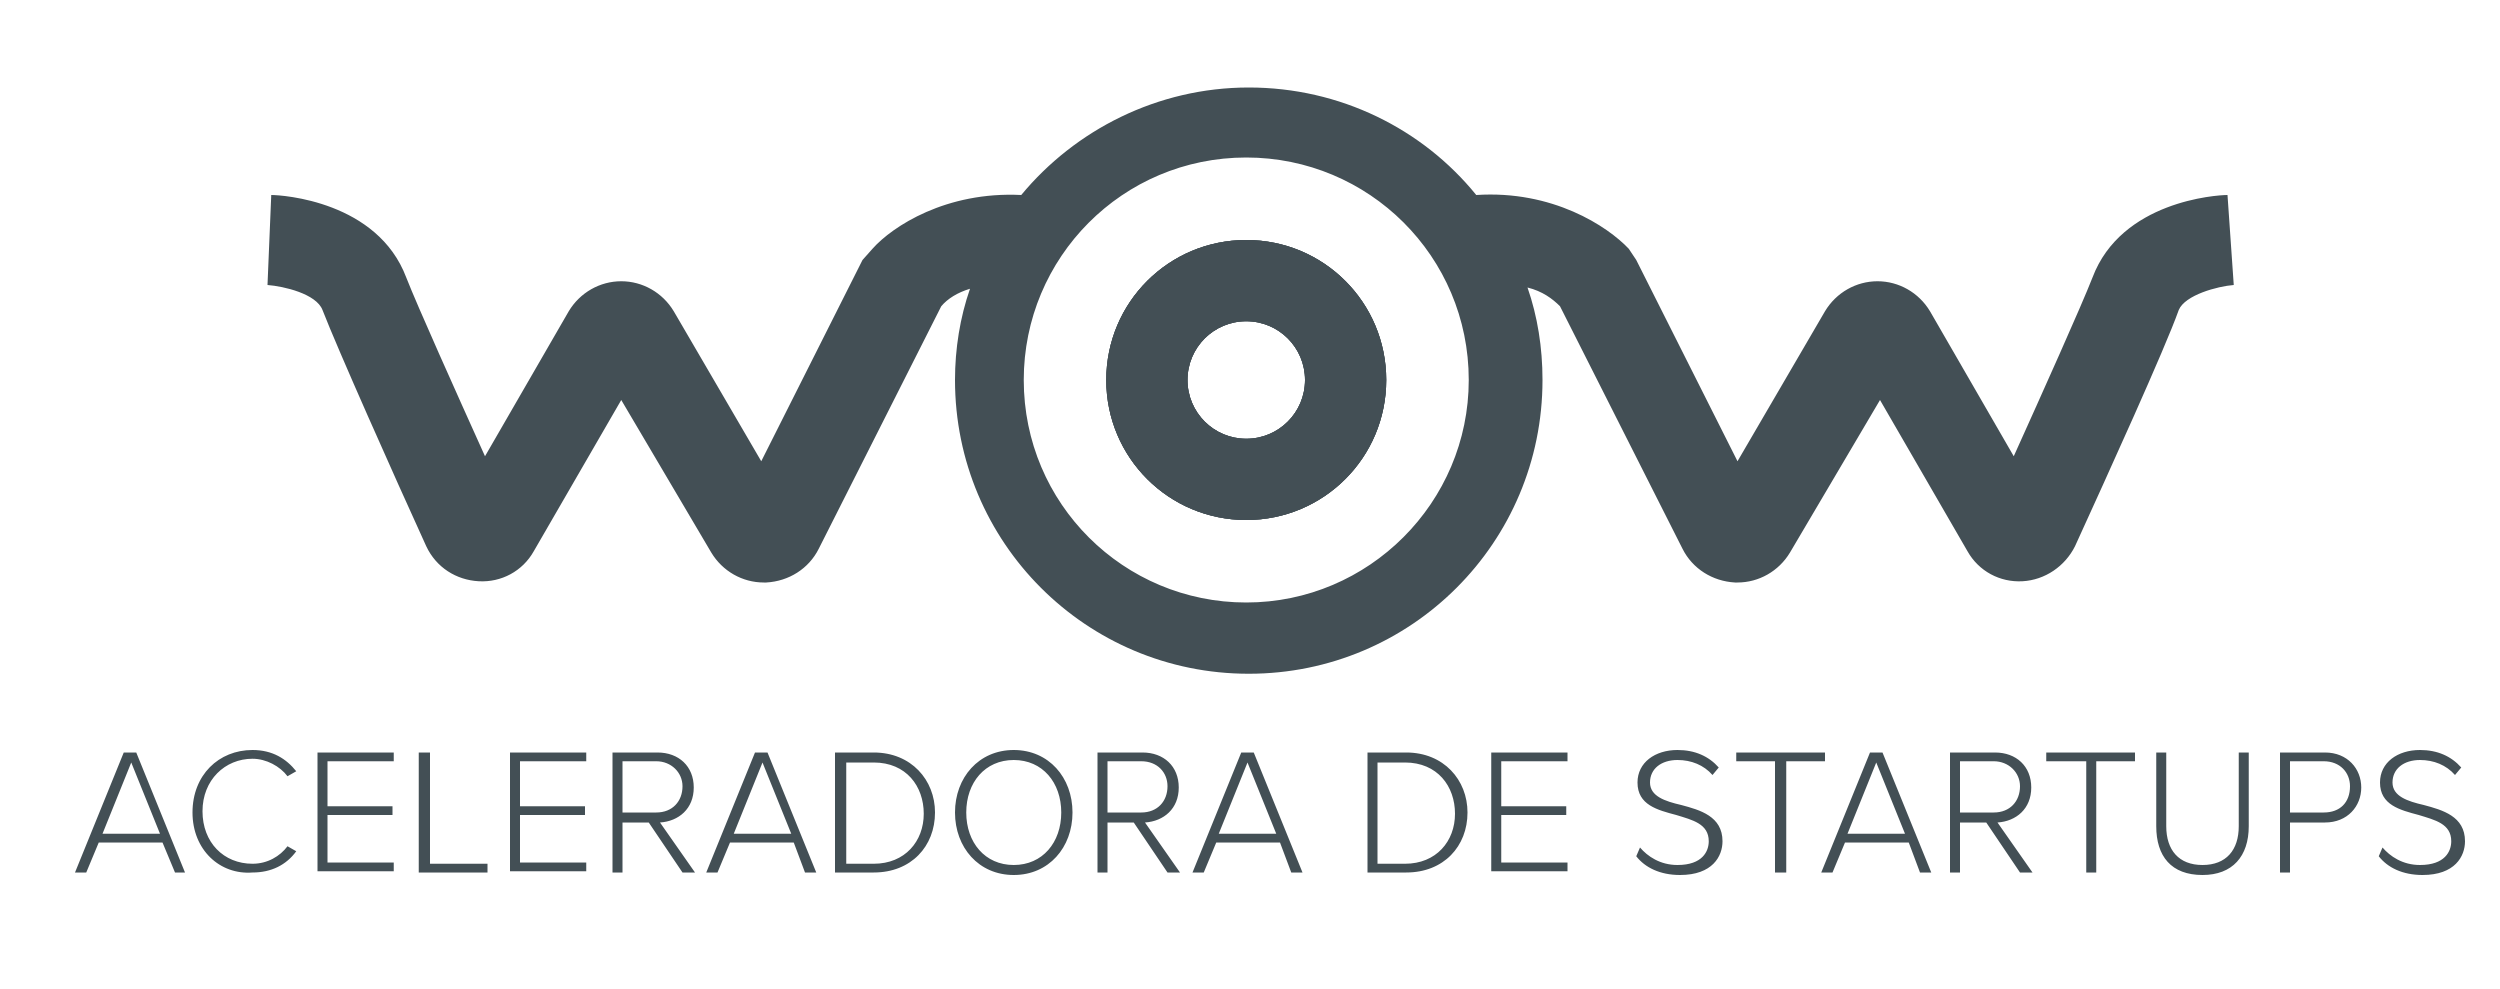
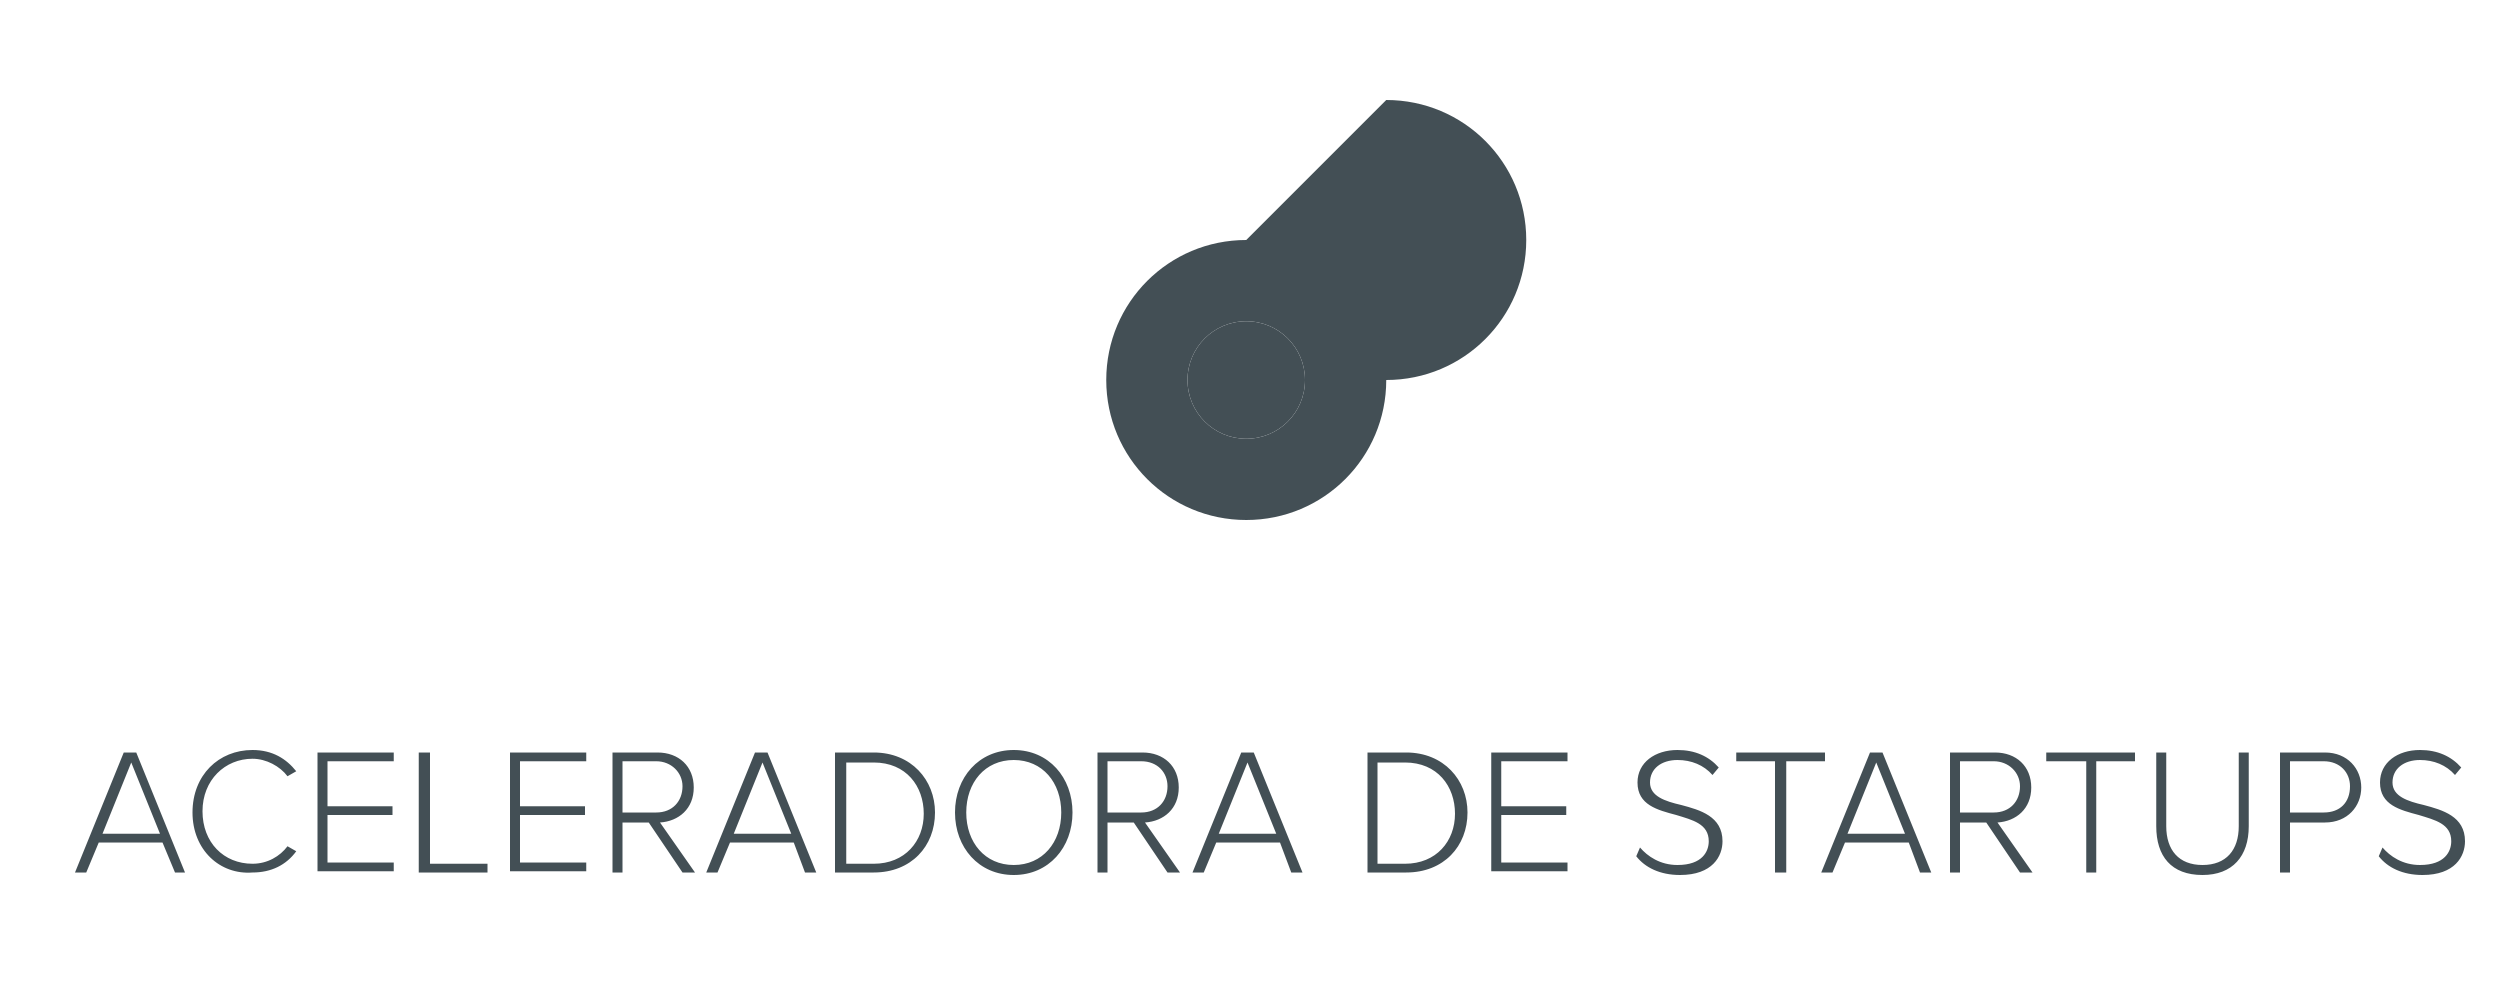
<svg xmlns="http://www.w3.org/2000/svg" xml:space="preserve" id="Layer_1" x="0" y="0" style="enable-background:new 0 0 200 79.1" version="1.1" viewBox="0 0 200 79.1">
  <style type="text/css">.st0{fill:#434f55}</style>
  <g>
-     <path d="M99.7 19.2c-6.2 0-11.2 5-11.2 11.2s5 11.2 11.2 11.2c6.2 0 11.2-5 11.2-11.2s-5-11.2-11.2-11.2zm0 15.9c-2.6 0-4.7-2.1-4.7-4.7s2.1-4.7 4.7-4.7 4.7 2.1 4.7 4.7-2.1 4.7-4.7 4.7z" class="st0" />
-     <path d="M99.7 19.2c-6.2 0-11.2 5-11.2 11.2s5 11.2 11.2 11.2c6.2 0 11.2-5 11.2-11.2s-5-11.2-11.2-11.2zm0 15.9c-2.6 0-4.7-2.1-4.7-4.7s2.1-4.7 4.7-4.7 4.7 2.1 4.7 4.7-2.1 4.7-4.7 4.7z" class="st0" />
+     <path d="M99.7 19.2s5 11.2 11.2 11.2c6.2 0 11.2-5 11.2-11.2s-5-11.2-11.2-11.2zm0 15.9c-2.6 0-4.7-2.1-4.7-4.7s2.1-4.7 4.7-4.7 4.7 2.1 4.7 4.7-2.1 4.7-4.7 4.7z" class="st0" />
    <path d="M99.7 19.2c-6.2 0-11.2 5-11.2 11.2s5 11.2 11.2 11.2c6.2 0 11.2-5 11.2-11.2s-5-11.2-11.2-11.2zm0 15.9c-2.6 0-4.7-2.1-4.7-4.7s2.1-4.7 4.7-4.7 4.7 2.1 4.7 4.7-2.1 4.7-4.7 4.7z" class="st0" />
    <g>
-       <path d="M178.2 15.6c-.9 0-8.5.5-10.8 6.6-.9 2.3-4 9.2-6.3 14.3l-6.7-11.6c-.9-1.5-2.5-2.4-4.2-2.4-1.7 0-3.3.9-4.2 2.4l-7 12-8.1-16.1-.6-.9c-1.7-1.8-6.1-4.7-12.2-4.3-4.3-5.3-10.9-8.6-18.2-8.6-7.3 0-13.9 3.4-18.2 8.6-6-.3-10.3 2.5-11.9 4.3l-.8.9-8.1 16.1-7-12c-.9-1.5-2.5-2.4-4.2-2.4-1.7 0-3.3.9-4.2 2.4l-6.7 11.6c-2.3-5.1-5.4-12-6.3-14.3-2.3-6.1-9.9-6.6-10.8-6.6l-.3 7.2c1.3.1 3.9.7 4.4 2 1.2 3.1 5.7 13.2 8.3 18.9.8 1.7 2.4 2.7 4.2 2.8 1.8.1 3.5-.8 4.4-2.4l7-12.1 7.2 12.2c.9 1.5 2.5 2.4 4.2 2.4h.2c1.8-.1 3.4-1.1 4.2-2.7l9.8-19.4c.5-.6 1.3-1.1 2.3-1.4-.8 2.3-1.2 4.8-1.2 7.3 0 13 10.5 23.5 23.5 23.5s23.5-10.5 23.5-23.5c0-2.6-.4-5.1-1.2-7.4 1.2.3 2 .9 2.6 1.5l9.8 19.4c.8 1.6 2.4 2.6 4.2 2.7h.2c1.7 0 3.3-.9 4.2-2.4l7.2-12.2 7 12.1c.9 1.6 2.6 2.5 4.4 2.4 1.8-.1 3.4-1.2 4.2-2.8 2.6-5.7 7.2-15.8 8.3-18.9.5-1.2 3.1-1.9 4.4-2l-.5-7.2zM99.7 48.2c-9.8 0-17.8-7.9-17.8-17.8 0-9.8 7.9-17.8 17.8-17.8 9.8 0 17.8 7.9 17.8 17.8 0 9.8-8 17.8-17.8 17.8z" class="st0" />
-     </g>
+       </g>
    <g>
      <path d="M13 67.4H7.9l-1 2.4H6l3.9-9.6h1l3.9 9.6H14l-1-2.4zm-4.8-.7h4.6L10.5 61l-2.3 5.7zM15.4 65c0-3 2.1-5 4.8-5 1.6 0 2.7.7 3.5 1.7l-.7.4c-.6-.8-1.7-1.4-2.8-1.4-2.2 0-4 1.7-4 4.2s1.7 4.2 4 4.2c1.2 0 2.2-.6 2.8-1.4l.7.4c-.8 1.1-2 1.7-3.5 1.7-2.6.2-4.8-1.8-4.8-4.8zM25.4 60.2h6.1v.7h-5.3v3.6h5.2v.7h-5.2V69h5.3v.7h-6.1v-9.5zM33.6 60.2h.8v8.9H39v.7h-5.5v-9.6zM40.8 60.2h6.1v.7h-5.3v3.6h5.2v.7h-5.2V69h5.3v.7h-6.1v-9.5zM51.9 65.8h-2.1v4H49v-9.6h3.6c1.7 0 2.9 1.1 2.9 2.8 0 1.7-1.2 2.7-2.7 2.8l2.8 4h-1l-2.7-4zm.6-4.9h-2.7V65h2.7c1.3 0 2.1-.9 2.1-2.1 0-1.1-.9-2-2.1-2zM63.5 67.4h-5.1l-1 2.4h-.9l3.9-9.6h1l3.9 9.6h-.9l-.9-2.4zm-4.8-.7h4.6L61 61l-2.3 5.7zM66.8 60.2h3.1c3 0 4.9 2.2 4.9 4.8 0 2.7-1.9 4.8-4.9 4.8h-3.1v-9.6zm3.1 8.9c2.5 0 4-1.8 4-4s-1.4-4.1-4-4.1h-2.2v8.1h2.2zM81.1 60c2.8 0 4.7 2.2 4.7 5s-1.9 5-4.7 5c-2.8 0-4.7-2.2-4.7-5s1.9-5 4.7-5zm0 .8c-2.3 0-3.8 1.8-3.8 4.2 0 2.4 1.5 4.2 3.8 4.2s3.8-1.8 3.8-4.2c0-2.4-1.5-4.2-3.8-4.2zM90.7 65.8h-2.1v4h-.8v-9.6h3.6c1.7 0 2.9 1.1 2.9 2.8 0 1.7-1.2 2.7-2.7 2.8l2.8 4h-1l-2.7-4zm.6-4.9h-2.7V65h2.7c1.3 0 2.1-.9 2.1-2.1 0-1.1-.8-2-2.1-2zM102.4 67.4h-5.1l-1 2.4h-.9l3.9-9.6h1l3.9 9.6h-.9l-.9-2.4zm-4.9-.7h4.6L99.8 61l-2.3 5.7zM109.4 60.2h3.1c3 0 4.9 2.2 4.9 4.8 0 2.7-1.9 4.8-4.9 4.8h-3.1v-9.6zm3 8.9c2.5 0 4-1.8 4-4s-1.4-4.1-4-4.1h-2.2v8.1h2.2zM119.3 60.2h6.1v.7h-5.3v3.6h5.2v.7h-5.2V69h5.3v.7h-6.1v-9.5zM131.2 67.8c.6.7 1.6 1.4 3 1.4 2 0 2.5-1.1 2.5-1.9 0-1.4-1.3-1.7-2.6-2.1-1.5-.4-3.1-.8-3.1-2.6 0-1.6 1.4-2.6 3.2-2.6 1.4 0 2.5.5 3.3 1.4l-.5.6c-.7-.8-1.7-1.2-2.8-1.2-1.3 0-2.2.7-2.2 1.8s1.2 1.5 2.5 1.8c1.5.4 3.3.9 3.3 2.9 0 1.2-.8 2.7-3.4 2.7-1.6 0-2.8-.6-3.5-1.5l.3-.7zM142 60.9h-3.1v-.7h7.1v.7h-3.1v8.9h-.9v-8.9zM152.7 67.4h-5.1l-1 2.4h-.9l3.9-9.6h1l3.9 9.6h-.9l-.9-2.4zm-4.9-.7h4.6l-2.3-5.7-2.3 5.7zM158.9 65.8h-2.1v4h-.8v-9.6h3.6c1.7 0 2.9 1.1 2.9 2.8 0 1.7-1.2 2.7-2.7 2.8l2.8 4h-1l-2.7-4zm.6-4.9h-2.7V65h2.7c1.3 0 2.1-.9 2.1-2.1 0-1.1-.9-2-2.1-2zM166.8 60.9h-3.1v-.7h7.1v.7h-3.1v8.9h-.8v-8.9zM172.5 60.2h.8v5.9c0 1.9 1 3.1 2.9 3.1s2.9-1.2 2.9-3.1v-5.9h.8v5.9c0 2.4-1.3 3.9-3.7 3.9-2.5 0-3.7-1.5-3.7-3.9v-5.9zM182.4 60.2h3.6c1.8 0 2.9 1.3 2.9 2.8s-1.1 2.8-2.9 2.8h-2.8v4h-.8v-9.6zm3.5.7h-2.7V65h2.7c1.3 0 2.1-.8 2.1-2.1 0-1.1-.8-2-2.1-2zM190.6 67.8c.6.7 1.6 1.4 3 1.4 2 0 2.5-1.1 2.5-1.9 0-1.4-1.3-1.7-2.6-2.1-1.5-.4-3.1-.8-3.1-2.6 0-1.6 1.4-2.6 3.2-2.6 1.4 0 2.5.5 3.3 1.4l-.5.6c-.7-.8-1.7-1.2-2.8-1.2-1.3 0-2.2.7-2.2 1.8s1.2 1.5 2.5 1.8c1.5.4 3.3.9 3.3 2.9 0 1.2-.8 2.7-3.4 2.7-1.6 0-2.8-.6-3.5-1.5l.3-.7z" class="st0" />
    </g>
  </g>
</svg>